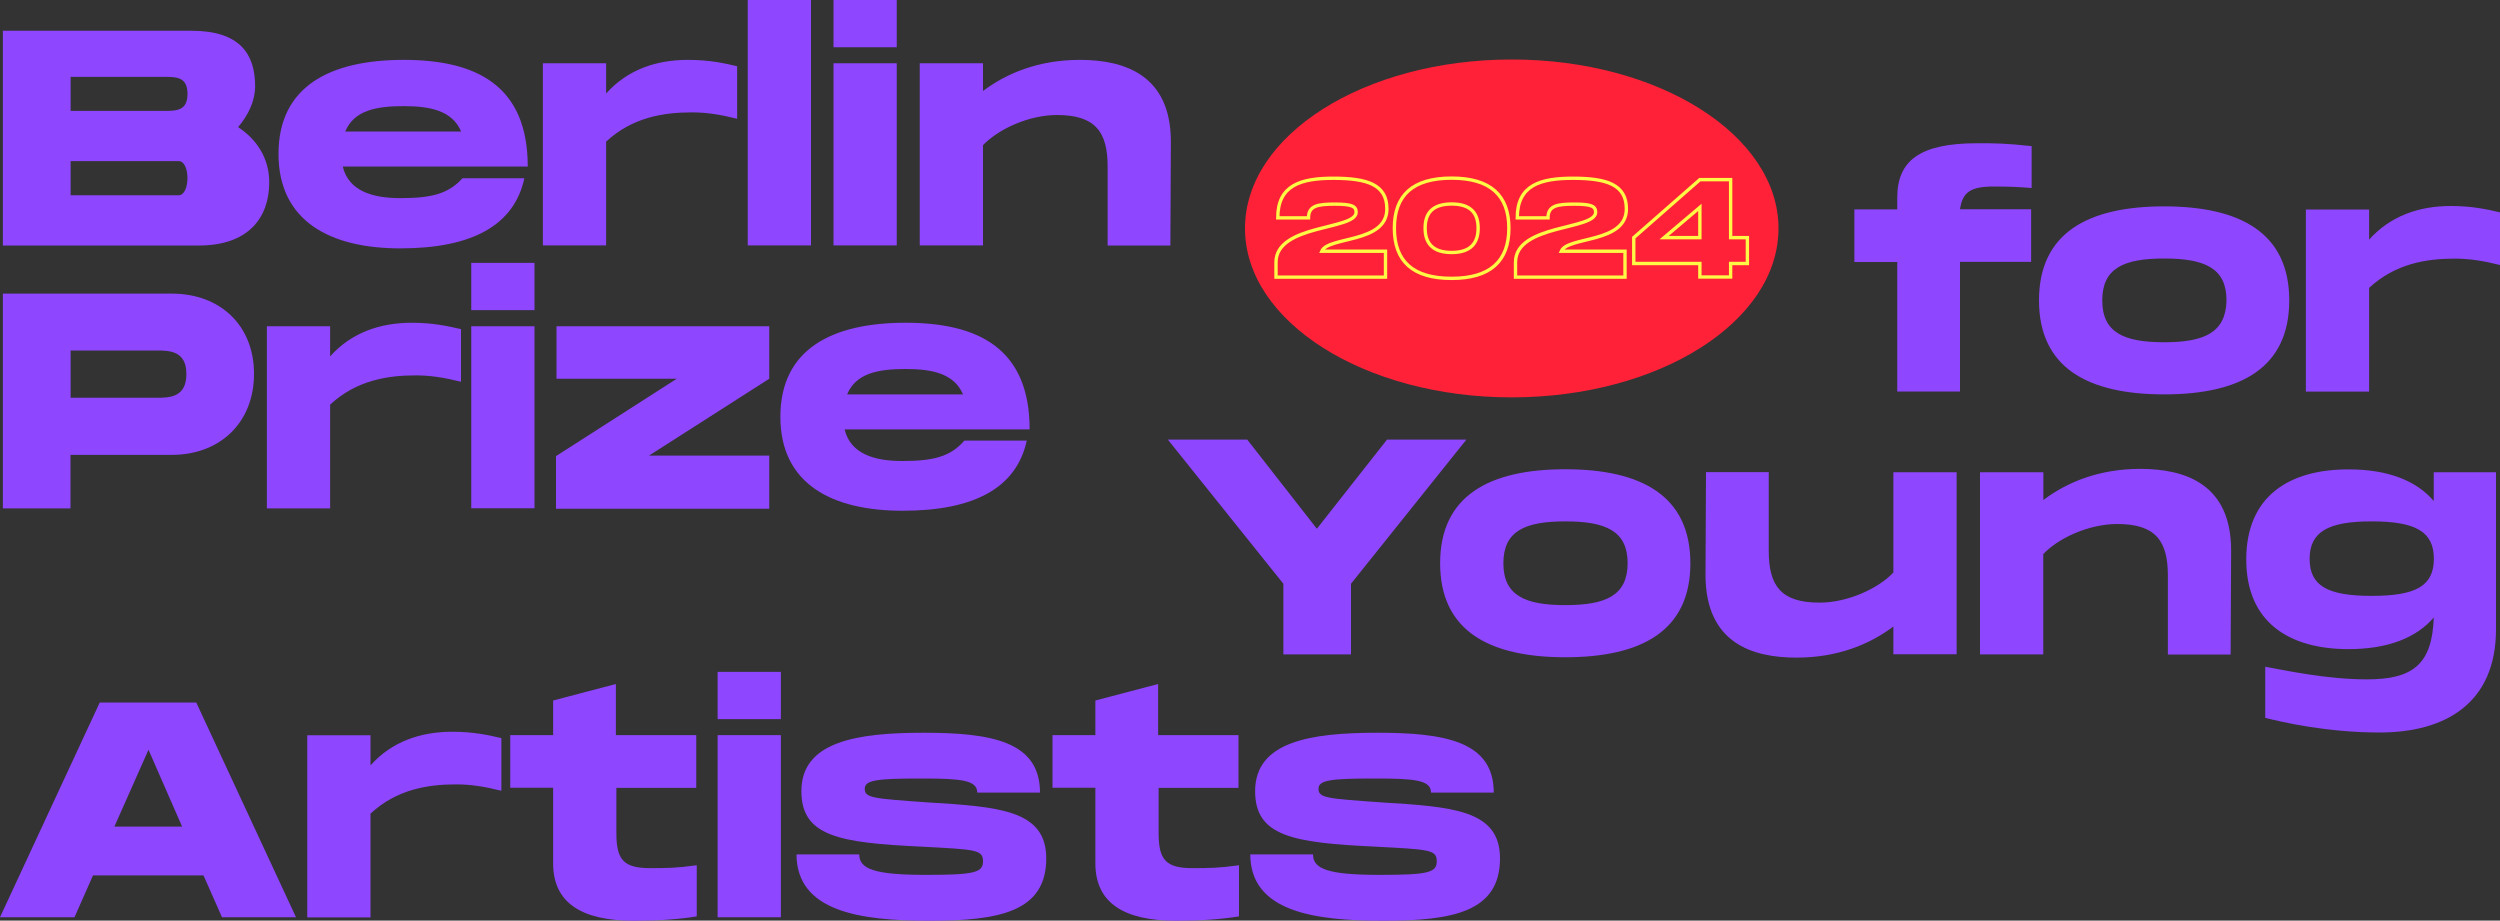
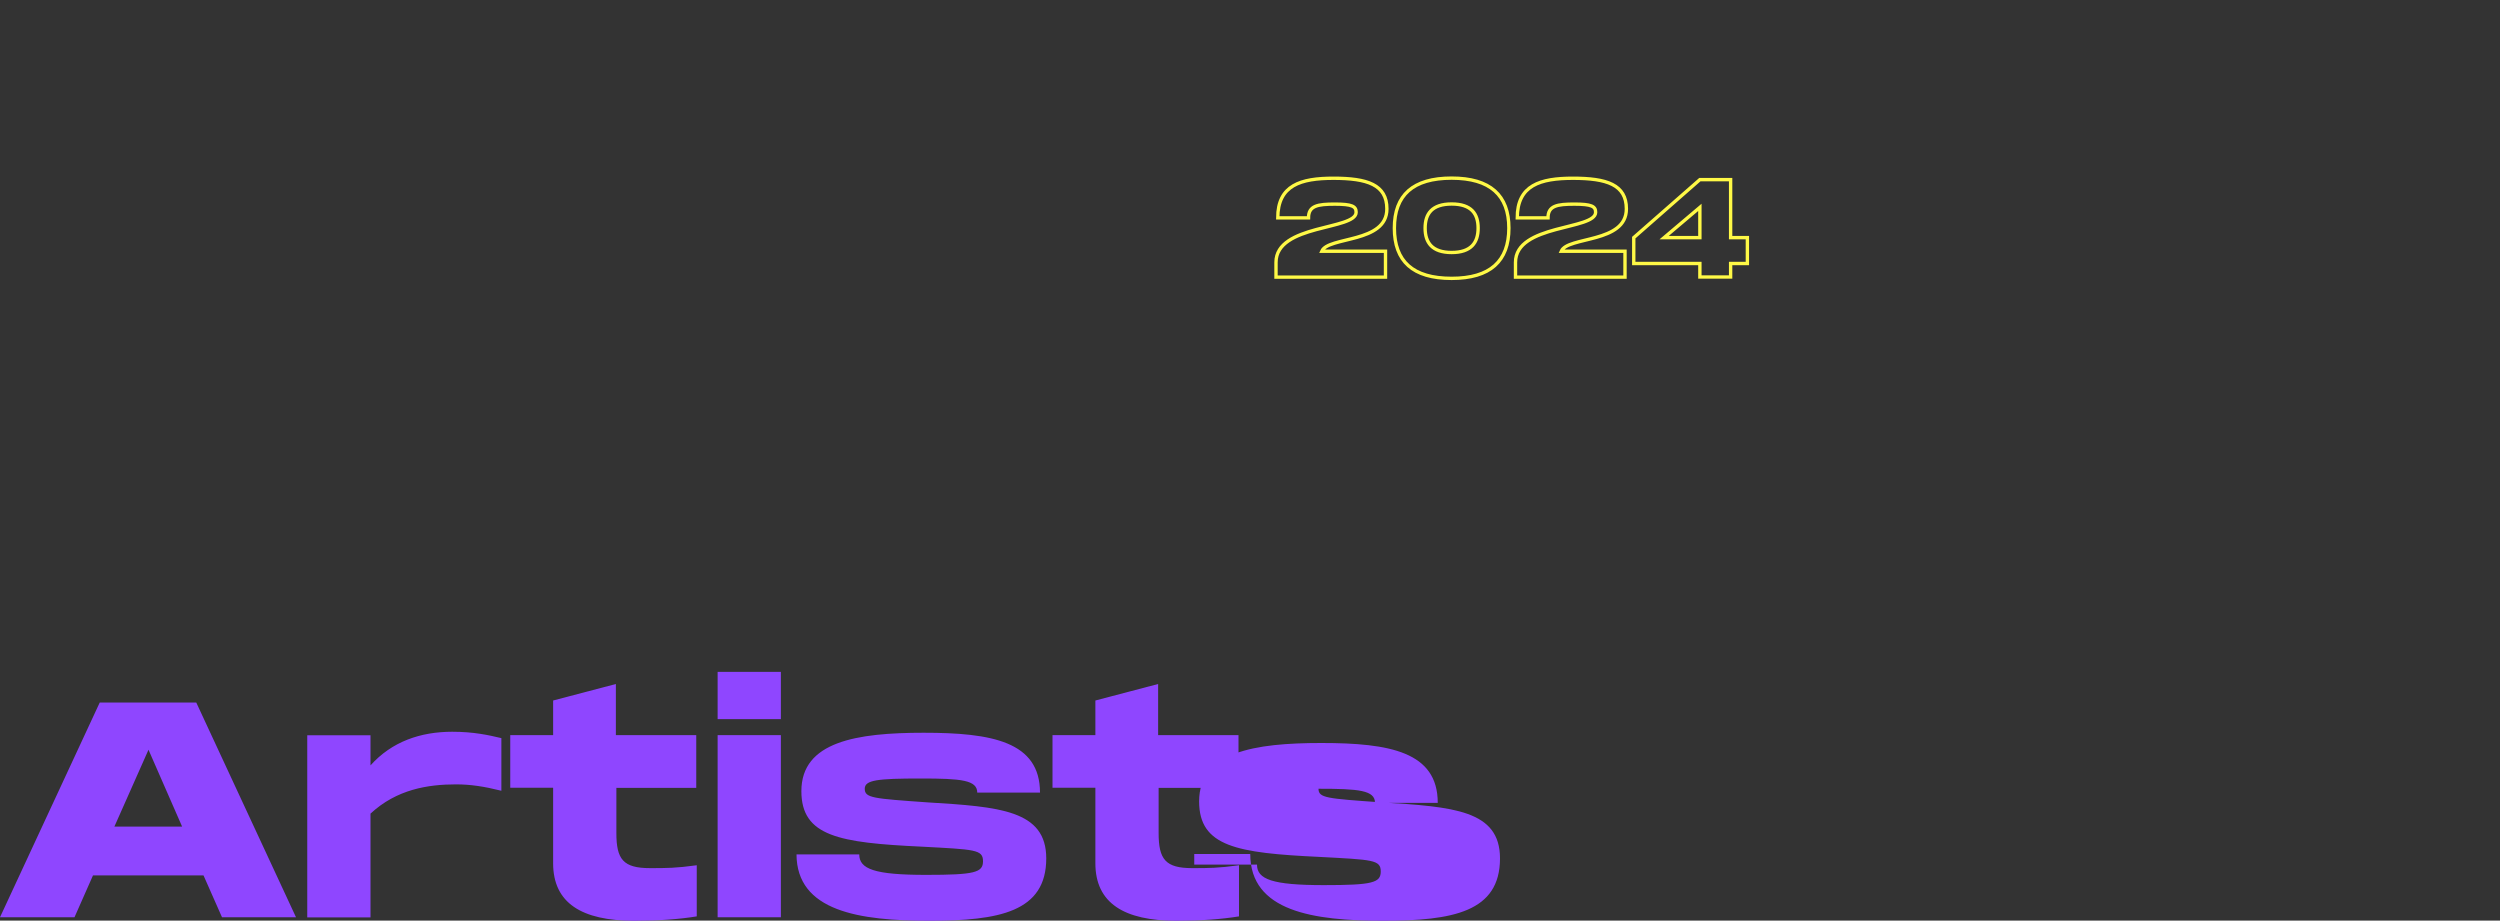
<svg xmlns="http://www.w3.org/2000/svg" xmlns:xlink="http://www.w3.org/1999/xlink" version="1.1" id="Ebene_1" x="0px" y="0px" viewBox="0 0 2000 736.5" style="enable-background:new 0 0 2000 736.5;" xml:space="preserve">
  <rect x="0" y="0" width="2000" height="736.5" fill="#333333" stroke="none" />
  <style type="text/css">
	.st0{clip-path:url(#SVGID_00000023241076520681685370000010650728351439180439_);fill:#8F46FF;}
	.st1{clip-path:url(#SVGID_00000023241076520681685370000010650728351439180439_);fill:#FF2138;}
	.st2{clip-path:url(#SVGID_00000023241076520681685370000010650728351439180439_);fill:none;stroke:#FFF946;stroke-width:2.695;}
</style>
  <g>
    <g>
      <defs>
        <rect id="SVGID_1_" width="2000" height="736.5" />
      </defs>
      <clipPath id="SVGID_00000103242350480268550000000003127241791165970064_">
        <use xlink:href="#SVGID_1_" style="overflow:visible;" />
      </clipPath>
-       <path style="clip-path:url(#SVGID_00000103242350480268550000000003127241791165970064_);fill:#8F46FF;" d="M177.6,733.8h59.2    L157,562H79.8L0,733.8h59.6l14.8-33.5h88.4L177.6,733.8z M91.5,661.3l27.3-61.5l26.9,61.5H91.5z M361.8,585.4    c-25.3,0-48.3,7.8-65.4,26.9v-24.1h-50.6v145.7h50.6v-83c21-19.5,46-23.4,68.5-23.4c11.3,0,22.2,1.6,36.2,5.1v-42.1    C391,588.1,379,585.4,361.8,585.4 M557,630.2v-42.1h-64.3v-40.9l-50.2,13.2v27.7h-34.3v42.1h34.3v60.4c0,31.9,23,46,64.7,46    c19.5,0,36.2-1.2,50.2-3.5v-40.9c-16.7,2.3-24.1,2.3-37.4,2.3c-21.4,0-26.9-7-26.9-28v-36.2H557z M574.1,575.3h50.6v-37.8h-50.6    V575.3z M574.1,733.8h50.6V588.1h-50.6V733.8z M637.2,683.2c0,46,50.6,53.4,106.3,53.4c55.7,0,93.5-7,93.5-49.9    c0-38.6-37.4-41.3-95-44.8c-43.6-3.1-50.2-3.5-50.2-10.9c0-7,10.1-8.2,44.8-8.2c32.3,0,45.2,1.2,45.2,11.3h50.2    c0-40.9-38.6-47.9-93.1-47.9c-53.4,0-97.8,7-97.8,46.7c0,36.2,30.4,41.3,95.8,44.4c43.2,2.3,49.5,2.3,49.5,11.7    c0,9-6.6,10.9-45.6,10.9c-41.3,0-53.4-4.7-53.4-16.4h-50.2V683.2z M990.8,630.2v-42.1h-64.3v-40.9l-50.2,13.2v27.7h-34.3v42.1    h34.3v60.4c0,31.9,23,46,64.7,46c19.5,0,36.2-1.2,50.2-3.5v-40.9c-16.7,2.3-24.1,2.3-37.4,2.3c-21.4,0-26.9-7-26.9-28v-36.2H990.8    z M1000.2,683.2c0,46,50.6,53.4,106.3,53.4s93.5-7,93.5-49.9c0-38.6-37.4-41.3-95-44.8c-43.6-3.1-50.2-3.5-50.2-10.9    c0-7,10.1-8.2,44.8-8.2c32.3,0,45.2,1.2,45.2,11.3h50.2c0-40.9-38.6-47.9-93.1-47.9c-53.4,0-97.8,7-97.8,46.7    c0,36.2,30.4,41.3,95.8,44.4c43.2,2.3,49.5,2.3,49.5,11.7c0,9-6.6,10.9-45.6,10.9c-41.3,0-53.4-4.7-53.4-16.4h-50.2V683.2z" />
-       <path style="clip-path:url(#SVGID_00000103242350480268550000000003127241791165970064_);fill:#8F46FF;" d="M1026.7,467v56.5h54.1    V467l92.3-115.3h-63.5l-56.1,71.3l-55.7-71.3h-63.5L1026.7,467z M1252.2,525.8c61.5,0,100.1-21.4,100.1-75.2    s-38.9-75.2-100.1-75.2c-61.1,0-100.1,21.4-100.1,75.2S1191,525.8,1252.2,525.8 M1252.2,484.1c-32.3,0-49.5-7.8-49.5-33.5    c0-25.7,17.1-33.5,49.5-33.5c32.7,0,49.9,7.8,49.9,33.5C1302,476.3,1284.9,484.1,1252.2,484.1 M1514.7,377.8V458    c-12.1,12.9-36.6,24.1-59.2,24.1c-30.8,0-40.5-13.6-40.5-41.3v-63.1h-50.2l-0.4,83c0.4,53.4,37,65.4,72.8,65.4    c32.7,0,58.4-10.5,77.5-24.9v22.2h50.6V377.8H1514.7z M1712.2,375.1c-32.7,0-58.4,10.5-77.5,24.9v-22.2H1584v145.7h50.6v-80.2    c12.1-12.9,36.6-24.1,59.2-24.1c30.8,0,40.5,13.6,40.5,41.3v63.1h50.2l0.4-83C1785,387.1,1748,375.1,1712.2,375.1 M1947,377.8v23    c-13.6-16-36.2-25.3-68.2-25.3c-47.5,0-81.8,21.4-81.8,72.1c0,50.2,34.3,71.7,81.8,71.7c31.9,0,54.5-9.3,68.2-25.3    c-1.2,37.4-16.7,49.5-53.4,49.5c-31.9,0-64.3-7-81.4-10.1v40.9c14,3.5,49.5,11.7,91.5,11.7c52.6,0,93.1-23.4,93.1-82.6V377.8H1947    z M1897.2,476.7c-35.4,0-49.5-8.2-49.5-29.6s14.4-30,49.5-30c35.4,0,49.9,8.2,49.9,30C1947,468.9,1932.6,476.7,1897.2,476.7" />
-       <path style="clip-path:url(#SVGID_00000103242350480268550000000003127241791165970064_);fill:#8F46FF;" d="M137.5,234.9H2.3    v171.8h54.1v-42.8h81c38.9,0,65.8-26.1,65.8-64.7C203.3,260.6,176.4,234.9,137.5,234.9 M125,318.2H56.5v-37.8H125    c10.1,0,24.1,0,24.1,18.7C149.2,318.2,135.2,318.2,125,318.2 M329.5,258.2c-25.3,0-48.3,7.8-65.4,26.9V261h-50.6v145.7h50.6v-83    c21-19.5,46-23.4,68.5-23.4c11.3,0,22.2,1.6,36.2,5.1v-42.1C358.7,261,346.6,258.2,329.5,258.2 M377,248.1h50.6v-37.8H377V248.1z     M377,406.6h50.6V261H377V406.6z M615.4,261H445.2V303h96.2l-96.6,61.9V407h170.6v-42.5h-96.2l96.2-61.5V261z M721.7,368.8    c-21.8,0-41.3-5.5-46-25.3h148c0-65-41.3-85.3-99.3-85.3c-59.2,0-100.1,21.4-100.1,75.2c0,53.8,41.3,75.2,97.8,75.2    c57.3,0,91.1-18.3,99.3-56.1h-49.9C760.3,365.3,747,368.8,721.7,368.8 M724.4,295.2c21,0,38.9,3.5,46,20.3h-92.7    C684.7,298.7,702.2,295.2,724.4,295.2 M1595.3,149.2c10.9,0,20.6,0.4,30,1.2v-33.5c-21.4-2.3-28.8-2.3-43.6-2.3    c-46,0-63.9,14-63.9,43.6v9.3h-34.3v42.1h34.3v103.6h50.2V209.5h56.9v-42.1h-56.9C1570,153.8,1576.2,149.2,1595.3,149.2     M1731.3,315.5c61.5,0,100.1-21.4,100.1-75.2c0-53.8-38.9-75.2-100.1-75.2s-100.1,21.4-100.1,75.2    C1631.2,294.1,1670.1,315.5,1731.3,315.5 M1731.3,273.8c-32.3,0-49.5-7.8-49.5-33.5c0-25.7,17.1-33.5,49.5-33.5    c32.7,0,49.9,7.8,49.9,33.5C1780.7,266,1763.6,273.8,1731.3,273.8 M1960.7,164.8c-25.3,0-48.3,7.8-65.4,26.9v-24.1h-50.6v145.7    h50.6v-83c21-19.5,46-23.4,68.5-23.4c11.3,0,22.2,1.6,36.2,5.1v-42.1C1989.9,167.5,1977.8,164.8,1960.7,164.8" />
-       <path style="clip-path:url(#SVGID_00000103242350480268550000000003127241791165970064_);fill:#8F46FF;" d="M190.5,101.7    c8.2-9.7,13.6-21,13.6-32.7c0-25.7-12.1-44.4-51-44.4H2.3v171.8h157c38.9,0,56.1-21.8,56.1-50.6    C215.4,126.6,205.3,111.4,190.5,101.7 M56.5,61.5h75.2c9.3,0,18.3,0,18.3,13.6c0,13.6-9,13.6-18.3,13.6H56.5V61.5z M142.9,156.2    H56.5v-27.3h86.5C152.3,128.9,152.3,156.2,142.9,156.2 M320.2,158.5c-21.8,0-41.3-5.5-46-25.3h148c0-65-41.3-85.3-99.3-85.3    c-59.2,0-100.1,21.4-100.1,75.2c0,53.8,41.3,75.6,97.4,75.6c57.3,0,91.1-18.3,99.3-56.1H370C358.7,155,345.5,158.5,320.2,158.5     M322.9,84.9c21,0,38.9,3.5,46,20.3h-92.7C283.2,88.4,300.7,84.9,322.9,84.9 M550.3,47.9c-25.3,0-48.3,7.8-65.4,26.9V50.6h-50.6    v145.7h50.6v-83c21-19.5,46-23.4,68.6-23.4c11.3,0,22.2,1.6,36.2,5.1V53C579.6,50.6,567.9,47.9,550.3,47.9 M598.2,196.3h50.6V0    h-50.6V196.3z M666.8,37.8h50.6V0h-50.6V37.8z M666.8,196.3h50.6V50.6h-50.6V196.3z M863.9,47.9c-32.7,0-58.4,10.5-77.5,24.9V50.6    h-50.6v145.7h50.6v-80.2c12.5-12.9,36.6-24.1,59.2-24.1c30.8,0,40.5,13.6,40.5,41.3v63.1h50.2l0.4-83    C936.7,60,899.7,47.9,863.9,47.9" />
-       <path style="clip-path:url(#SVGID_00000103242350480268550000000003127241791165970064_);fill:#FF2138;" d="M1422.8,182.7    c0-74.4-95.4-135.1-213.4-135.1s-213.4,60.4-213.4,135.1c0,74.8,95.8,135.2,213.4,135.2C1327.4,317.8,1422.8,257.4,1422.8,182.7" />
+       <path style="clip-path:url(#SVGID_00000103242350480268550000000003127241791165970064_);fill:#8F46FF;" d="M177.6,733.8h59.2    L157,562H79.8L0,733.8h59.6l14.8-33.5h88.4L177.6,733.8z M91.5,661.3l27.3-61.5l26.9,61.5H91.5z M361.8,585.4    c-25.3,0-48.3,7.8-65.4,26.9v-24.1h-50.6v145.7h50.6v-83c21-19.5,46-23.4,68.5-23.4c11.3,0,22.2,1.6,36.2,5.1v-42.1    C391,588.1,379,585.4,361.8,585.4 M557,630.2v-42.1h-64.3v-40.9l-50.2,13.2v27.7h-34.3v42.1h34.3v60.4c0,31.9,23,46,64.7,46    c19.5,0,36.2-1.2,50.2-3.5v-40.9c-16.7,2.3-24.1,2.3-37.4,2.3c-21.4,0-26.9-7-26.9-28v-36.2H557z M574.1,575.3h50.6v-37.8h-50.6    V575.3z M574.1,733.8h50.6V588.1h-50.6V733.8z M637.2,683.2c0,46,50.6,53.4,106.3,53.4c55.7,0,93.5-7,93.5-49.9    c0-38.6-37.4-41.3-95-44.8c-43.6-3.1-50.2-3.5-50.2-10.9c0-7,10.1-8.2,44.8-8.2c32.3,0,45.2,1.2,45.2,11.3h50.2    c0-40.9-38.6-47.9-93.1-47.9c-53.4,0-97.8,7-97.8,46.7c0,36.2,30.4,41.3,95.8,44.4c43.2,2.3,49.5,2.3,49.5,11.7    c0,9-6.6,10.9-45.6,10.9c-41.3,0-53.4-4.7-53.4-16.4h-50.2V683.2z M990.8,630.2v-42.1h-64.3v-40.9l-50.2,13.2v27.7h-34.3v42.1    h34.3v60.4c0,31.9,23,46,64.7,46c19.5,0,36.2-1.2,50.2-3.5v-40.9c-16.7,2.3-24.1,2.3-37.4,2.3c-21.4,0-26.9-7-26.9-28v-36.2H990.8    z M1000.2,683.2c0,46,50.6,53.4,106.3,53.4s93.5-7,93.5-49.9c0-38.6-37.4-41.3-95-44.8c-43.6-3.1-50.2-3.5-50.2-10.9    c32.3,0,45.2,1.2,45.2,11.3h50.2c0-40.9-38.6-47.9-93.1-47.9c-53.4,0-97.8,7-97.8,46.7    c0,36.2,30.4,41.3,95.8,44.4c43.2,2.3,49.5,2.3,49.5,11.7c0,9-6.6,10.9-45.6,10.9c-41.3,0-53.4-4.7-53.4-16.4h-50.2V683.2z" />
      <path style="clip-path:url(#SVGID_00000103242350480268550000000003127241791165970064_);fill:none;stroke:#FFF946;stroke-width:2.695;" d="    M1331.3,190.1l28.6-24.2v24.2H1331.3z M1397.9,190.1h-13.4v-46.4h-24.6l-52.9,46.4v20.7h52.9v10.8h24.6v-10.8h13.4V190.1z     M1301.1,167.1c0-19.4-15.7-24.5-42.7-24.5c-26.2,0-44.6,5.5-44.6,31.7h24.6c0-9.8,7.4-11,21.1-11c13.6,0,17,1.7,17,6.5    c0,14.4-64.1,9.3-64.1,40.1v11.8h87.6v-20.7h-51C1254.1,188.9,1301.1,194.8,1301.1,167.1z M1161.3,202c-15.6,0-21.2-7.9-21.2-19.5    c0-11.5,5.5-19.3,21.2-19.3c15.9,0,21.2,7.9,21.2,19.3C1182.5,194,1177,202,1161.3,202z M1161.3,222.7c30.9,0,45.8-13.8,45.8-40.2    c0-26.3-14.9-40-45.8-40c-31,0-45.8,13.6-45.8,40C1115.5,209,1130.2,222.7,1161.3,222.7z M1109.5,167.1    c0-19.4-15.7-24.5-42.7-24.5c-26.2,0-44.6,5.5-44.6,31.7h24.6c0-9.8,7.4-11,21.1-11c13.6,0,17,1.7,17,6.5    c0,14.4-64.1,9.3-64.1,40.1v11.8h87.6v-20.7h-51C1062.6,188.9,1109.5,194.8,1109.5,167.1z" />
    </g>
  </g>
</svg>